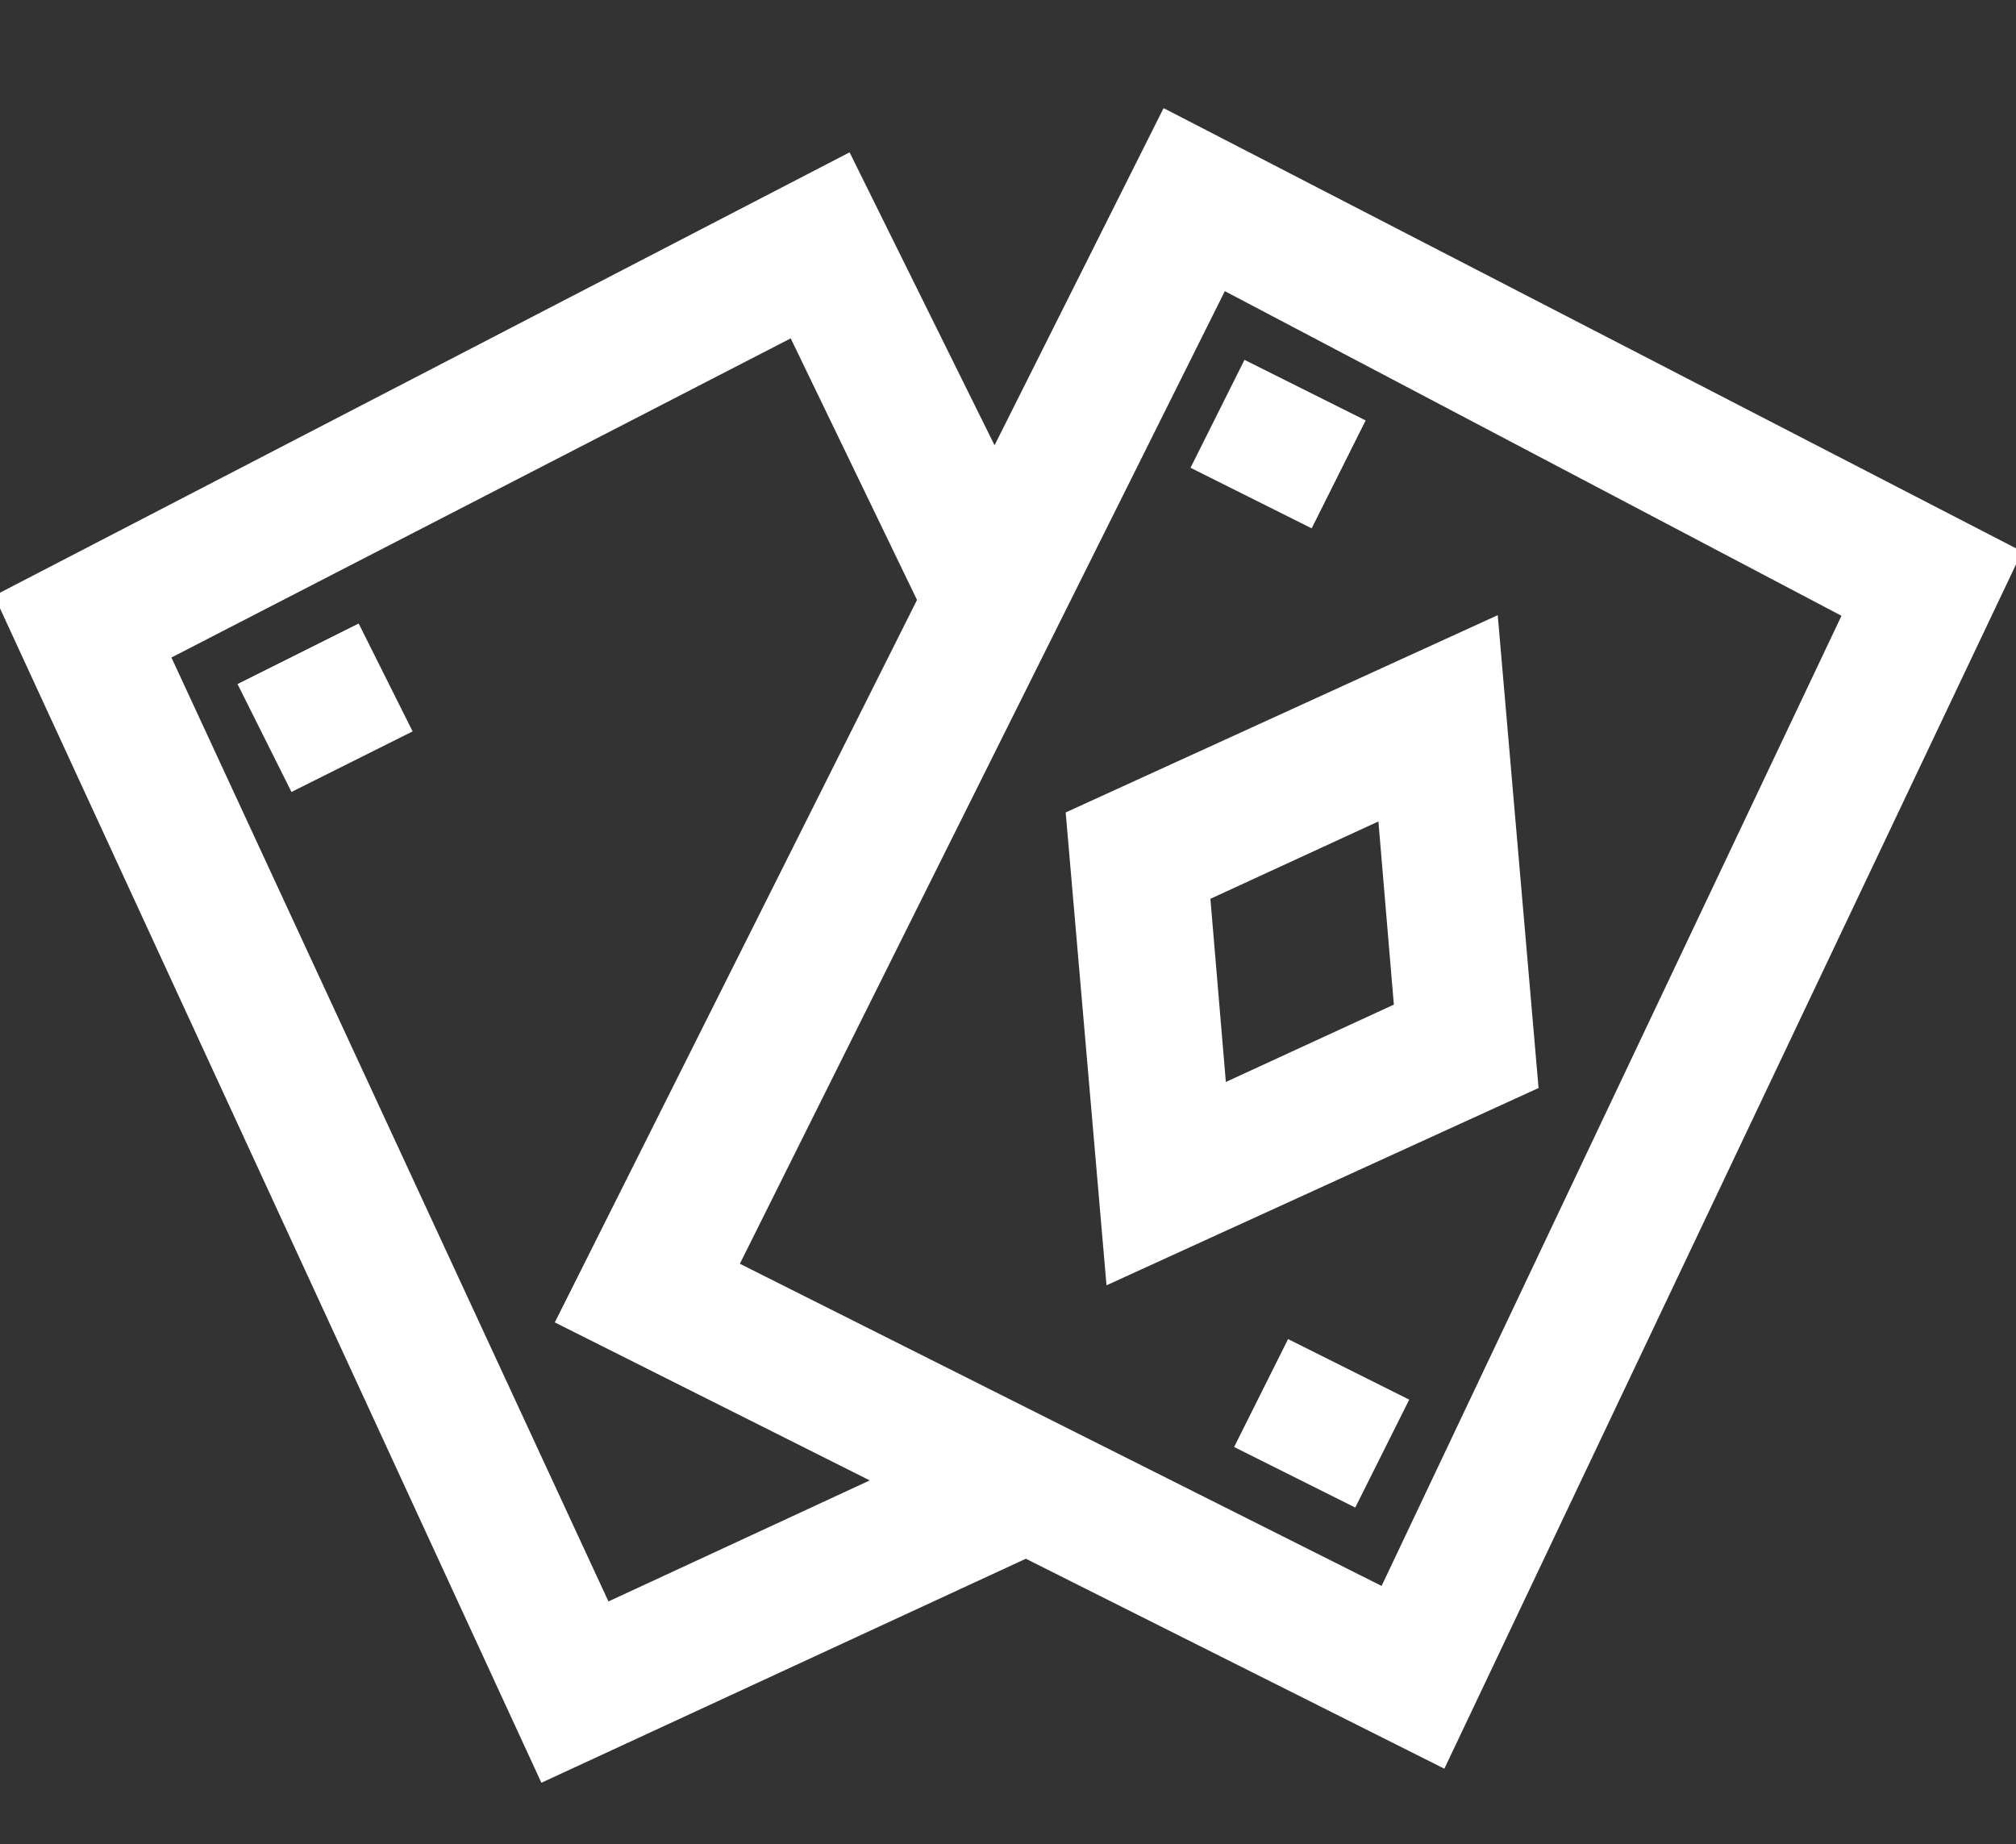
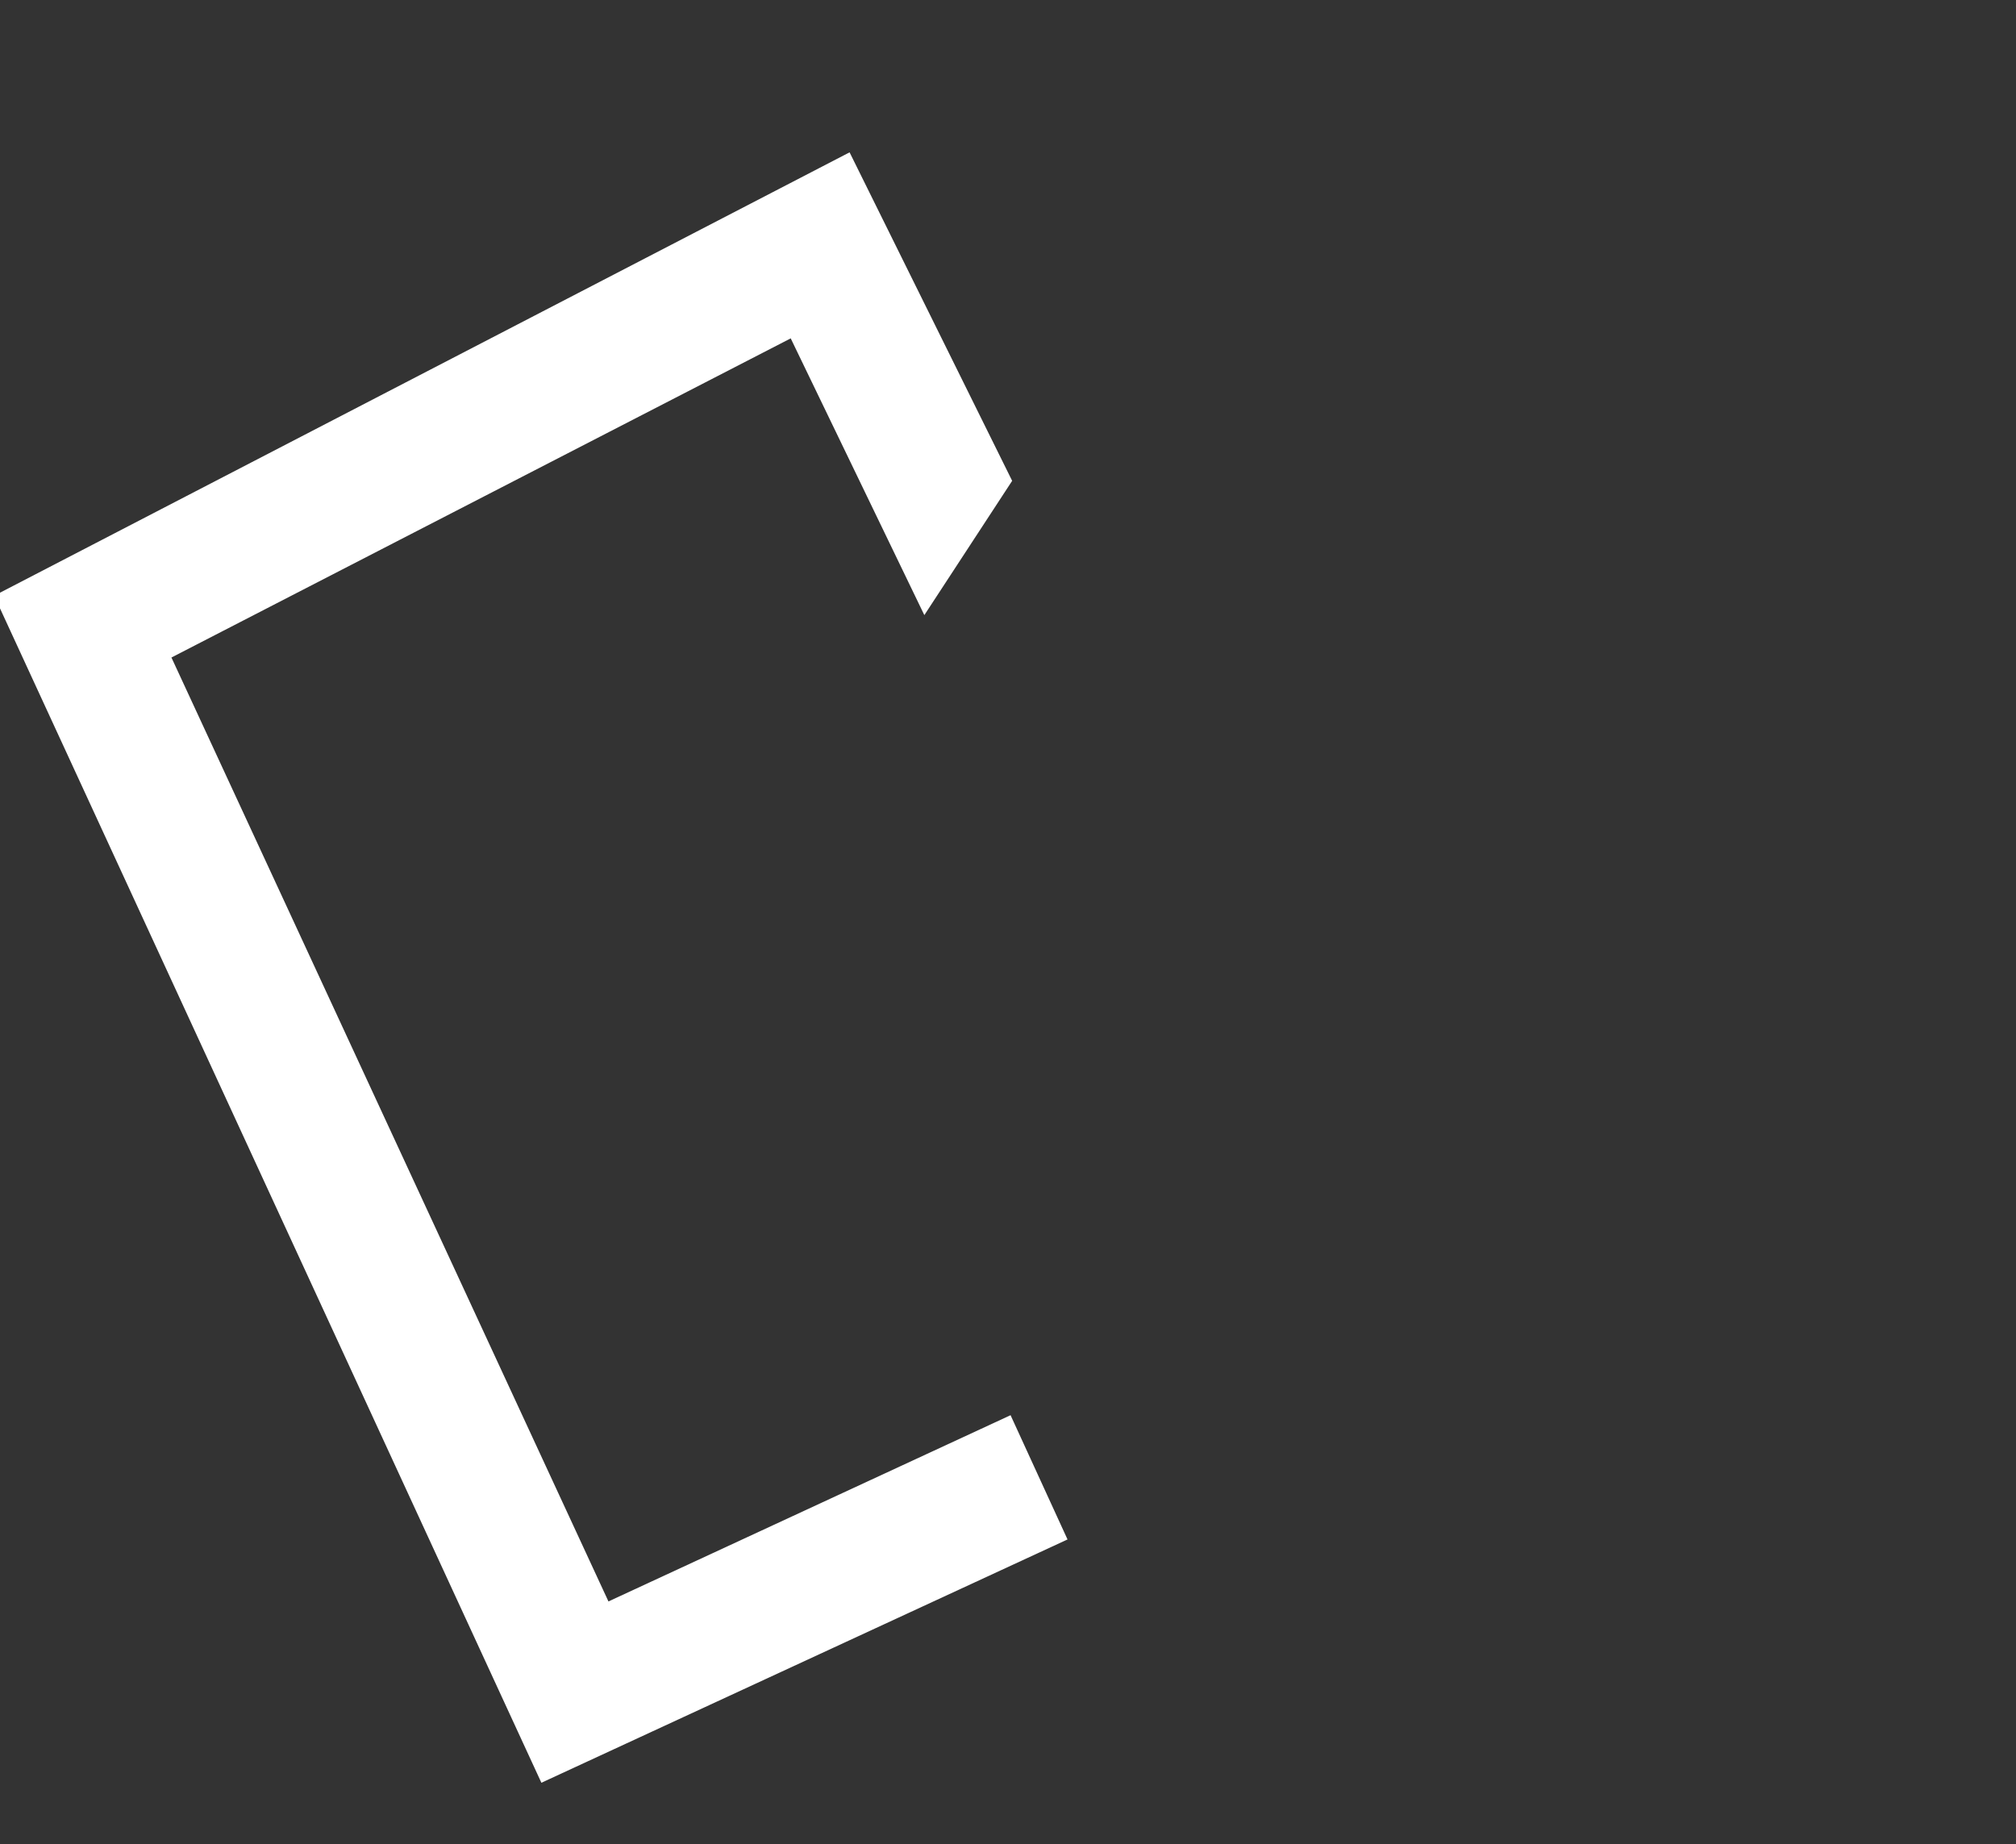
<svg xmlns="http://www.w3.org/2000/svg" id="Layer_1" x="0px" y="0px" viewBox="0 0 68.2 62.4" style="enable-background:new 0 0 68.2 62.4;" xml:space="preserve">
  <rect x="0" y="0" width="68.2" height="62.4" fill="#333333" stroke="none" />
  <style type="text/css"> .st0{fill:#FFFFFF;stroke:#FFFFFF;stroke-width:1.984;stroke-miterlimit:10;} </style>
-   <path class="st0" d="M48.4,58.5L20.1,44.3L39.8,5l27.3,14.1L48.4,58.5z M23.7,43.2l23.5,11.8l16.4-34.6L41,8.5L23.7,43.2z" />
  <polygon class="st0" points="18.8,59 1.1,20.6 28.3,6.5 33.1,16.2 31.4,18.8 27.2,10.1 4.5,21.8 20.1,55.5 33.7,49.2 34.8,51.6 " />
-   <path class="st0" d="M38.3,42l-1.2-13.9l12.7-5.8L51,36.2L38.3,42z M39.9,29.8l0.7,8.3l7.6-3.5l-0.7-8.3L39.9,29.8z" />
-   <rect x="42.2" y="13.7" transform="matrix(0.447 -0.894 0.894 0.447 10.494 46.986)" class="st0" width="2.1" height="2.6" />
-   <rect x="9.7" y="22.9" transform="matrix(0.894 -0.447 0.447 0.894 -9.543 7.451)" class="st0" width="2.6" height="2.1" />
-   <rect x="43.7" y="46.9" transform="matrix(0.447 -0.894 0.894 0.447 -18.383 66.617)" class="st0" width="2.1" height="2.6" />
</svg>